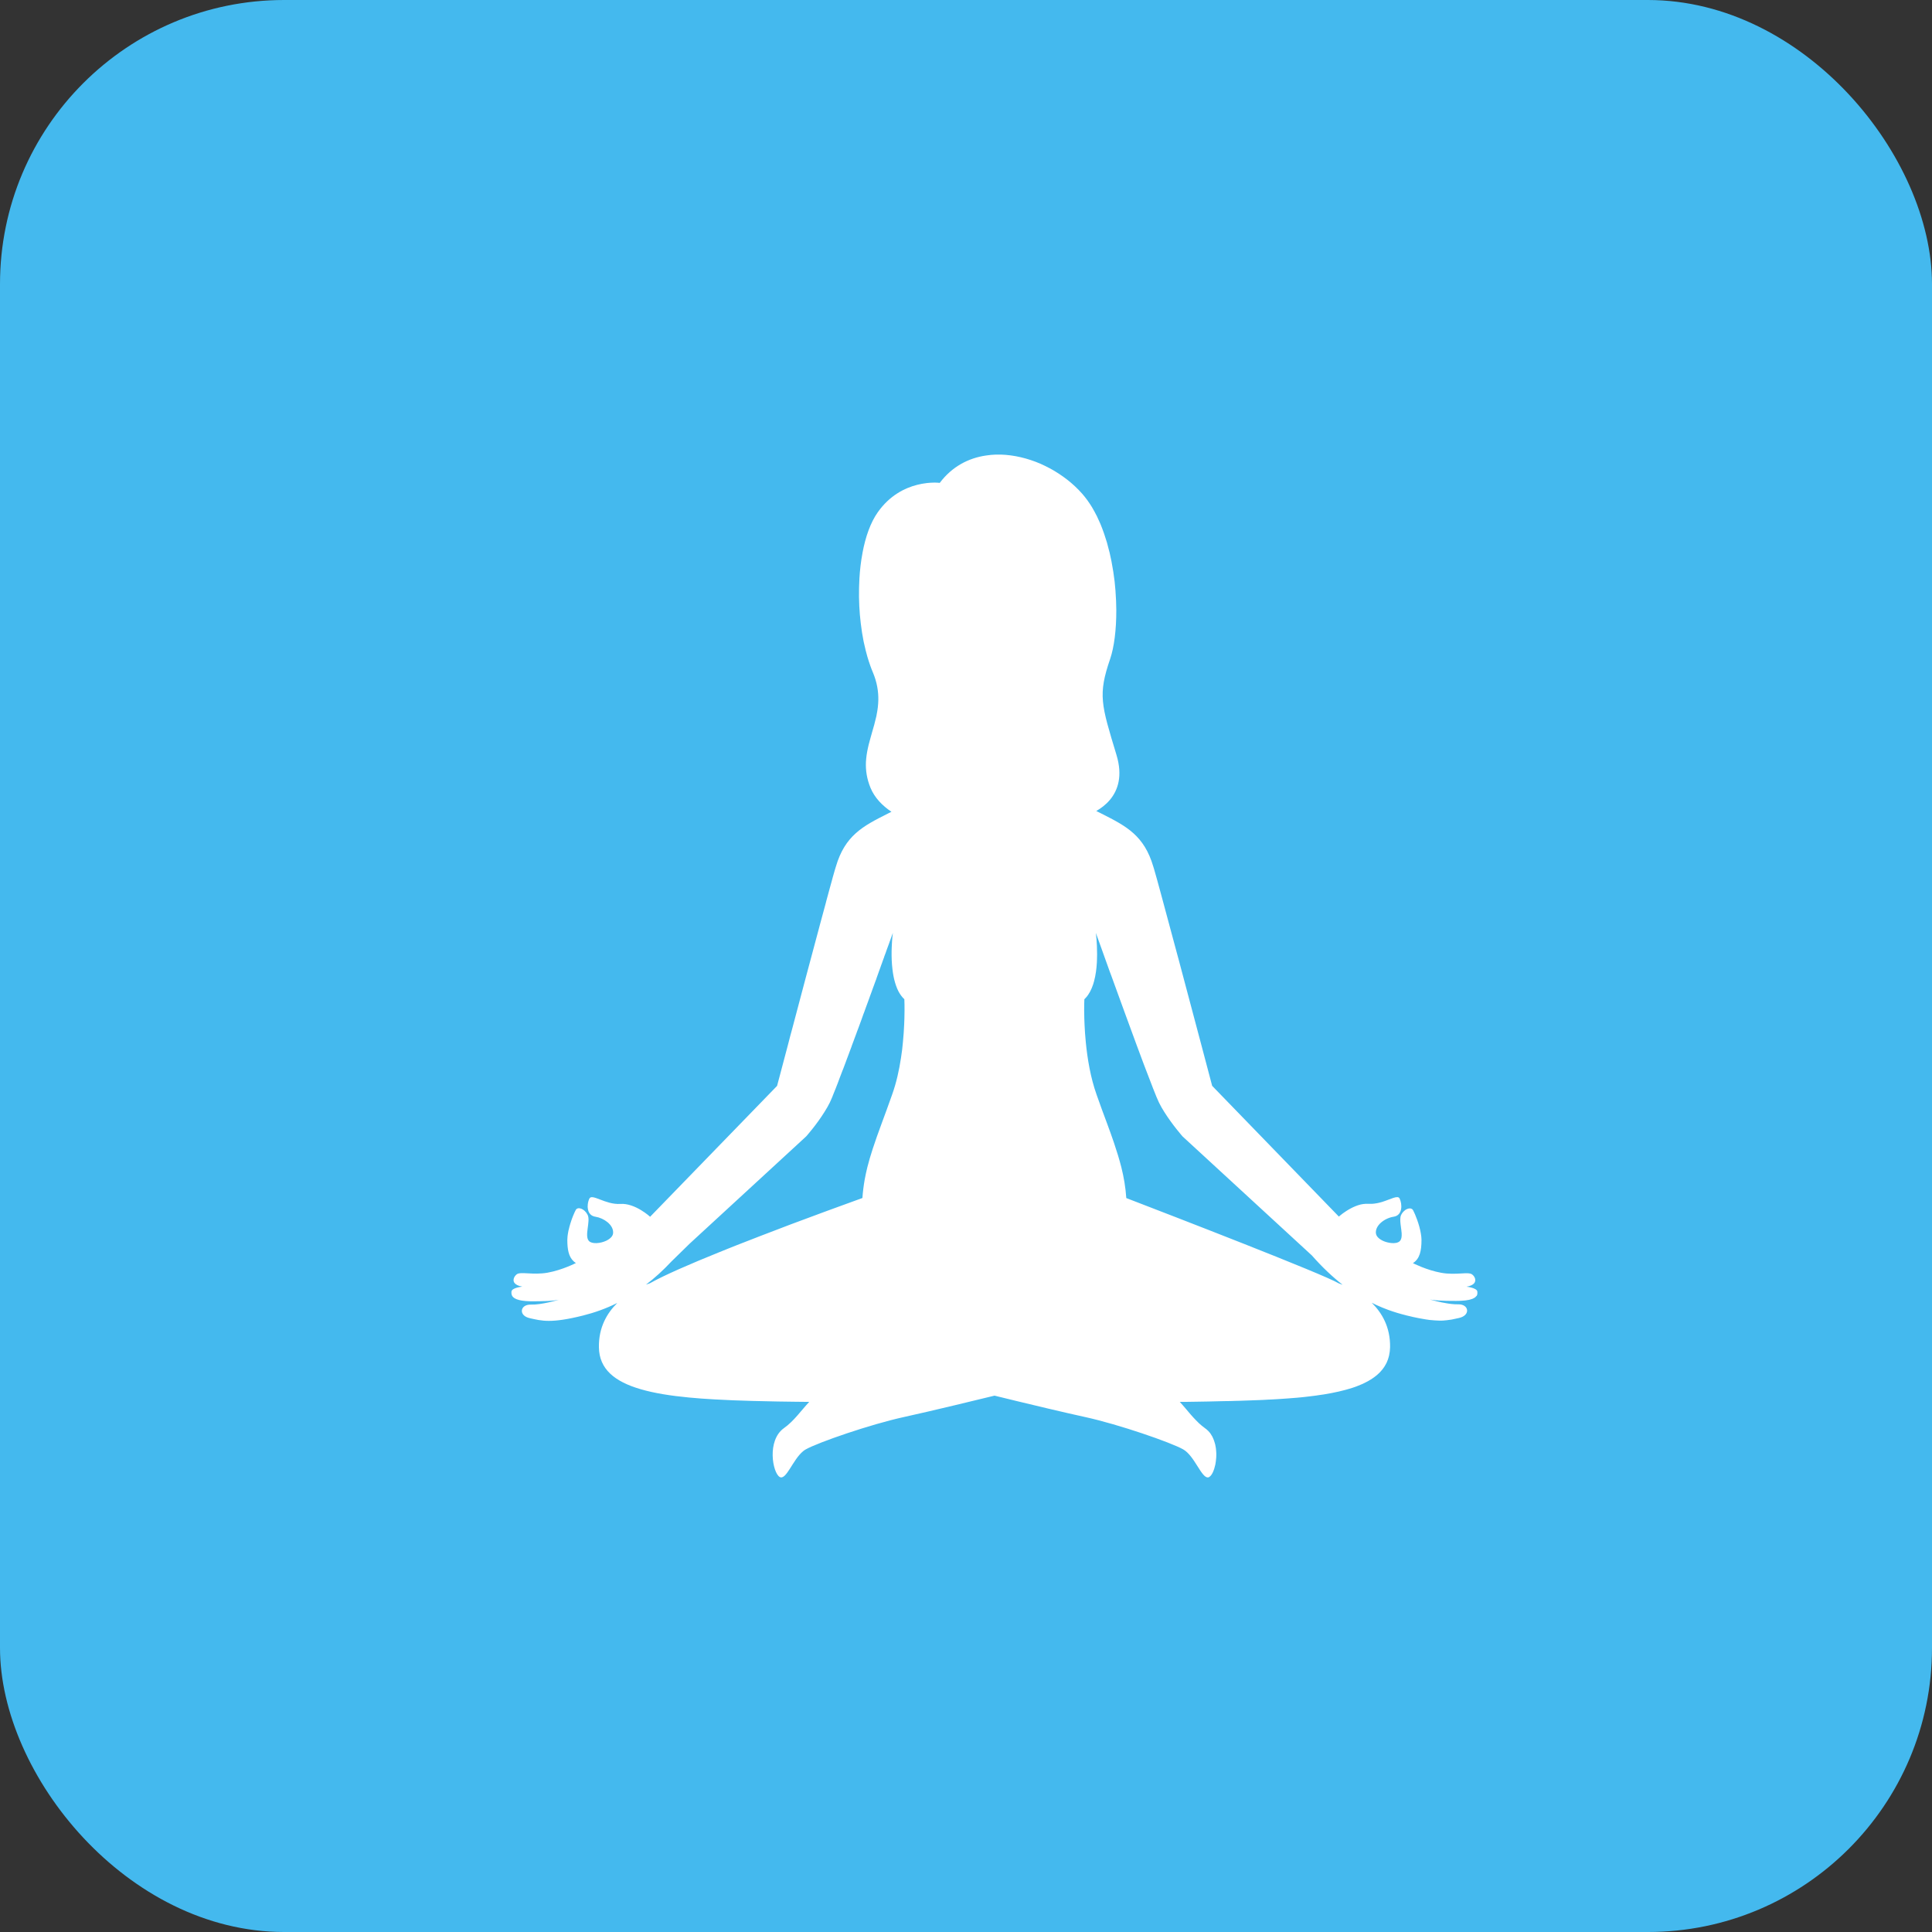
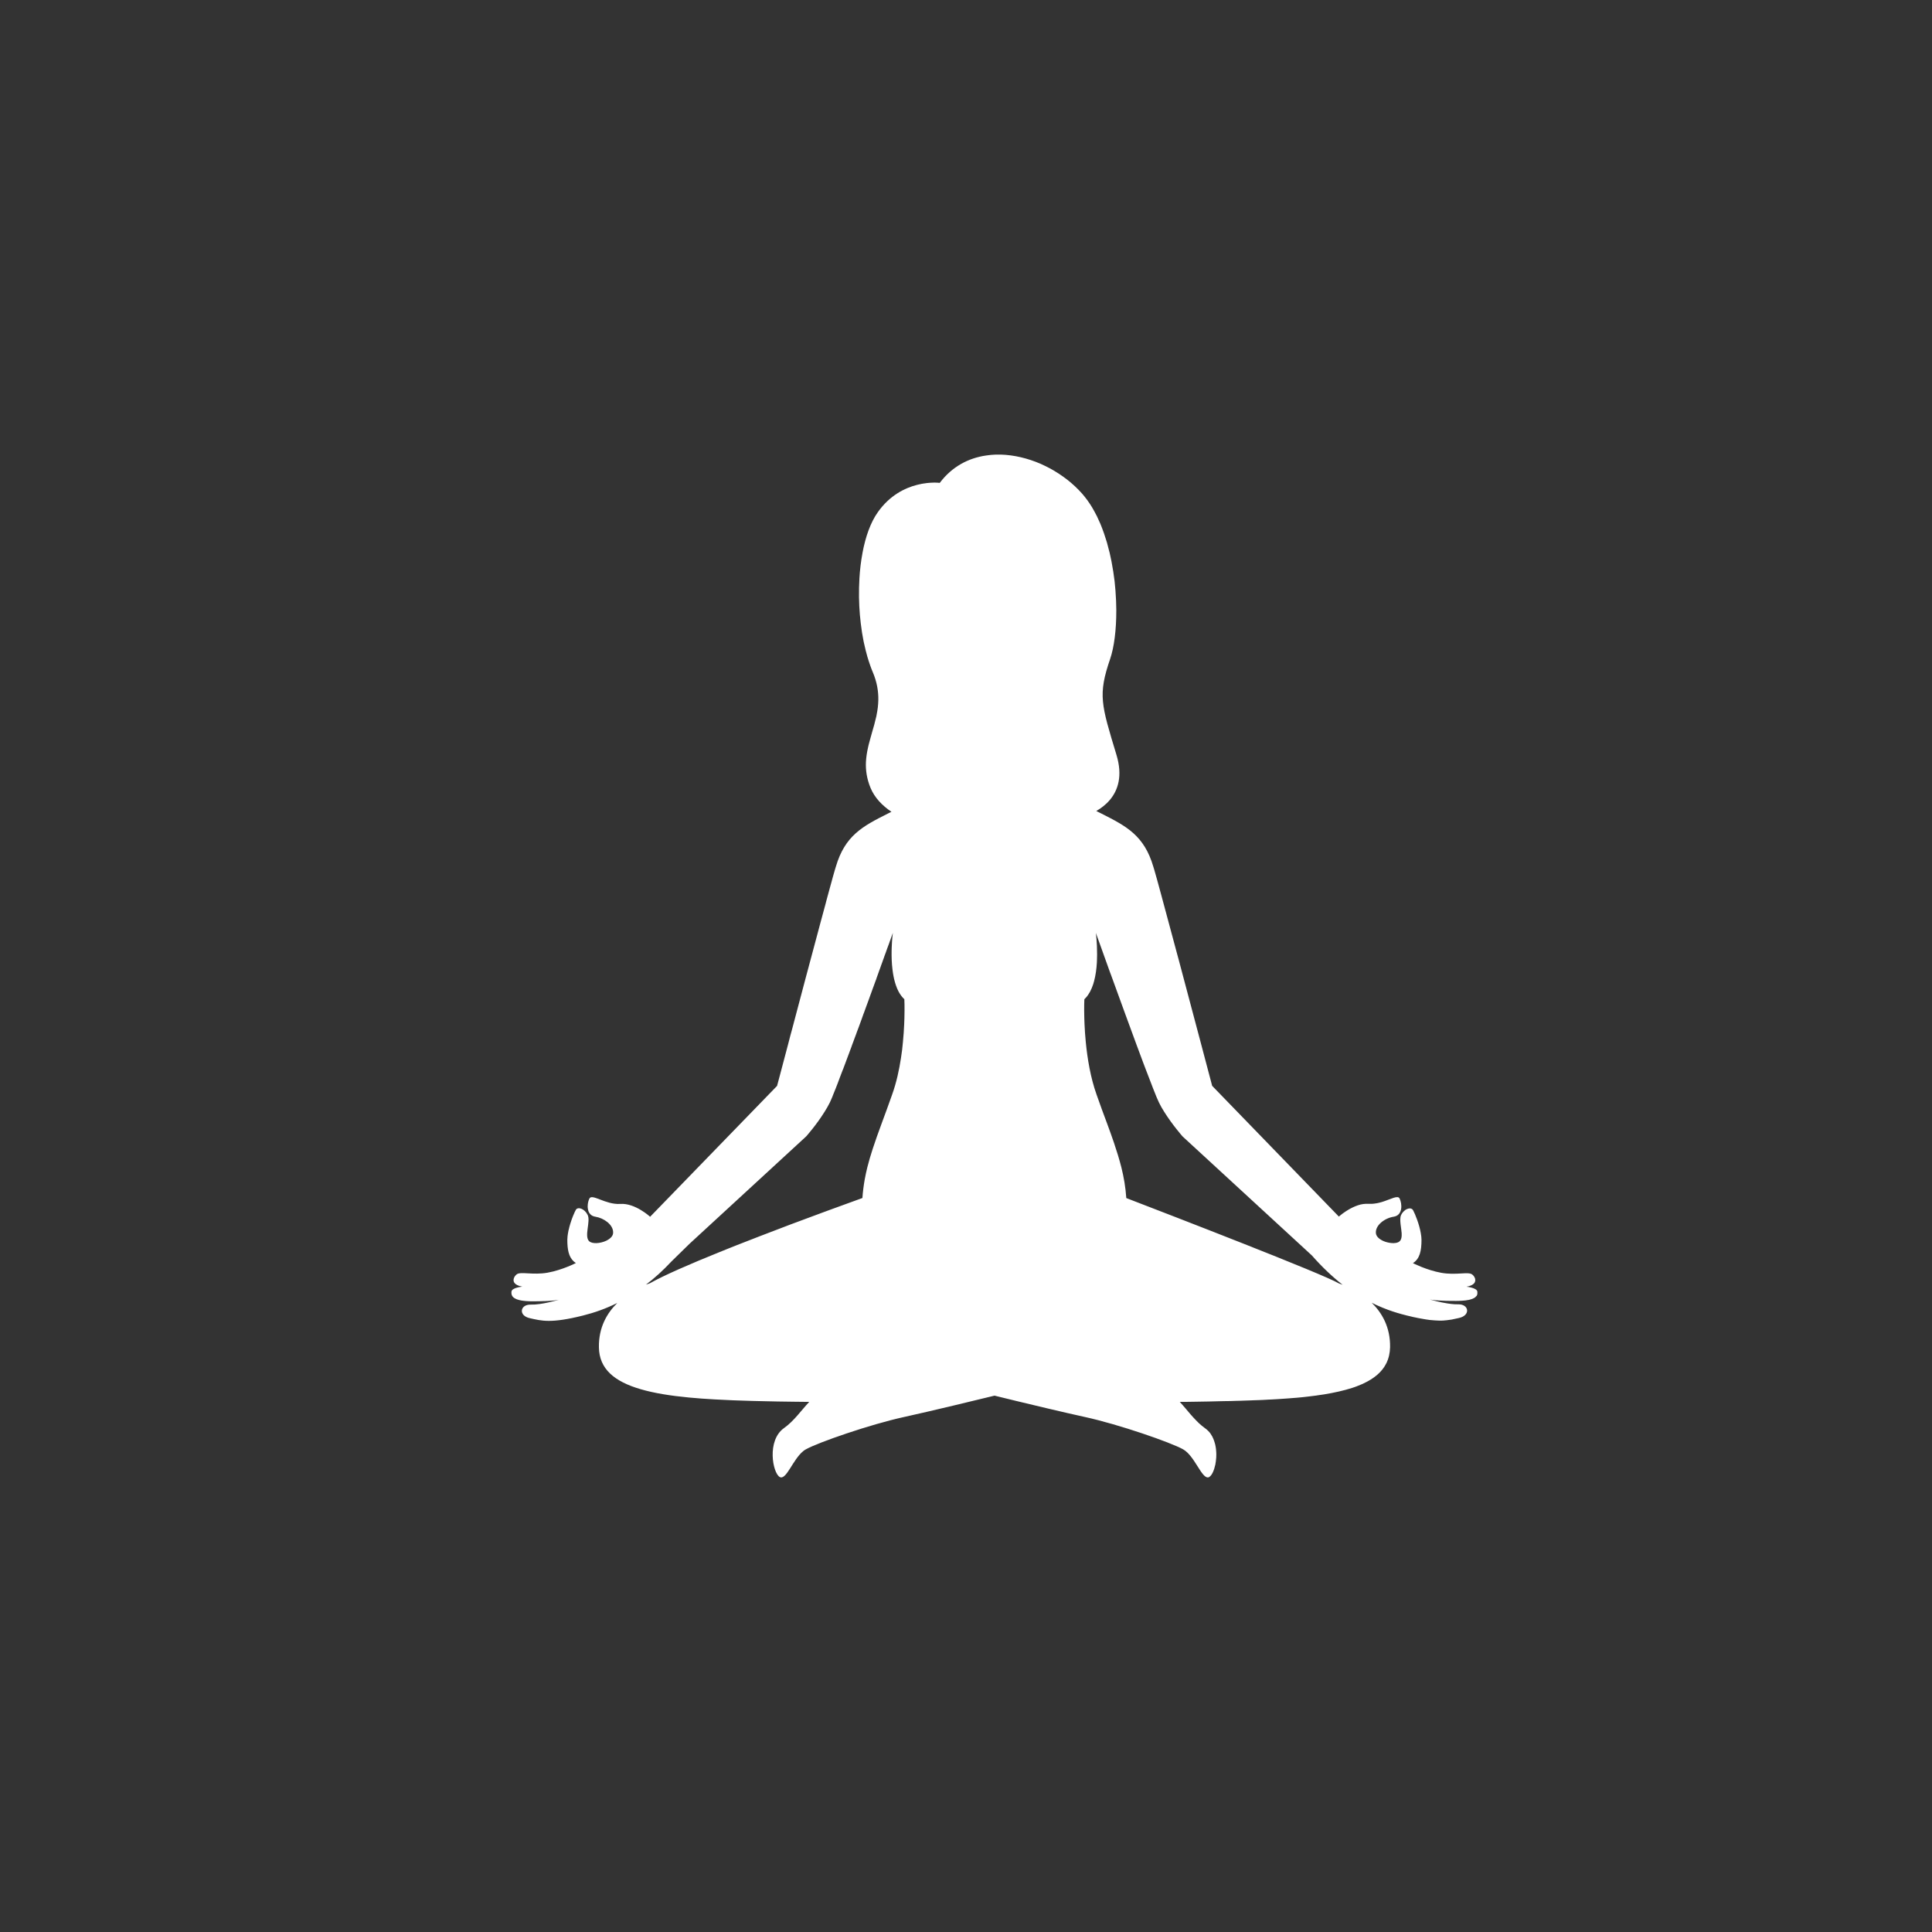
<svg xmlns="http://www.w3.org/2000/svg" width="34" height="34" viewBox="0 0 34 34" fill="none">
  <rect x="0" y="0" width="34" height="34" fill="#333333" stroke="none" />
-   <rect width="34" height="34" rx="5" fill="#44B9EE" />
  <path d="M25.987 22.805C25.987 22.803 25.989 22.802 25.989 22.8C25.991 22.797 25.992 22.794 25.994 22.79C25.994 22.789 25.994 22.788 25.995 22.787C26.001 22.768 26 22.749 25.999 22.732C25.994 22.662 25.808 22.644 25.808 22.644C25.826 22.641 25.842 22.637 25.856 22.633C25.859 22.631 25.863 22.631 25.866 22.629C25.879 22.625 25.892 22.62 25.902 22.614C25.903 22.614 25.904 22.613 25.905 22.612C25.915 22.607 25.922 22.602 25.929 22.596C25.931 22.595 25.932 22.594 25.934 22.592C25.941 22.586 25.946 22.579 25.951 22.572C25.951 22.572 25.952 22.57 25.952 22.569C25.956 22.562 25.958 22.555 25.96 22.548C25.96 22.548 25.961 22.546 25.961 22.546C25.962 22.538 25.962 22.53 25.962 22.523C25.962 22.522 25.962 22.521 25.962 22.521C25.961 22.504 25.956 22.488 25.947 22.474C25.945 22.469 25.942 22.465 25.939 22.461C25.93 22.448 25.919 22.437 25.907 22.428C25.837 22.375 25.624 22.446 25.363 22.399C25.103 22.352 24.865 22.229 24.865 22.229C24.986 22.153 25.016 22.013 25.016 21.819C25.016 21.783 25.011 21.744 25.004 21.704C24.977 21.544 24.905 21.369 24.872 21.306C24.869 21.301 24.867 21.296 24.864 21.293C24.849 21.268 24.819 21.261 24.785 21.269C24.776 21.271 24.768 21.274 24.759 21.278C24.759 21.278 24.758 21.278 24.757 21.279C24.749 21.283 24.741 21.287 24.733 21.292C24.73 21.294 24.727 21.297 24.725 21.299C24.719 21.303 24.713 21.308 24.707 21.314C24.698 21.322 24.69 21.331 24.682 21.341C24.674 21.353 24.665 21.366 24.658 21.38C24.654 21.387 24.651 21.395 24.649 21.404C24.649 21.404 24.649 21.404 24.649 21.405C24.646 21.417 24.644 21.43 24.644 21.445C24.644 21.448 24.643 21.451 24.643 21.455C24.643 21.461 24.643 21.467 24.643 21.473C24.643 21.477 24.643 21.48 24.643 21.484C24.643 21.49 24.644 21.497 24.644 21.503C24.644 21.507 24.645 21.511 24.645 21.515C24.646 21.522 24.646 21.529 24.647 21.536C24.648 21.539 24.648 21.543 24.648 21.546C24.649 21.555 24.65 21.563 24.651 21.572C24.651 21.573 24.652 21.575 24.652 21.576C24.654 21.59 24.656 21.604 24.657 21.618C24.657 21.619 24.657 21.62 24.658 21.621C24.659 21.63 24.66 21.639 24.661 21.647C24.662 21.651 24.662 21.654 24.662 21.658C24.663 21.665 24.664 21.672 24.664 21.678C24.665 21.683 24.665 21.686 24.666 21.691C24.666 21.697 24.666 21.703 24.667 21.709C24.667 21.713 24.667 21.717 24.667 21.722C24.667 21.727 24.667 21.733 24.667 21.738C24.667 21.742 24.667 21.747 24.667 21.75C24.666 21.756 24.666 21.761 24.665 21.766C24.664 21.77 24.664 21.774 24.664 21.777C24.663 21.783 24.661 21.788 24.66 21.793C24.659 21.796 24.659 21.799 24.657 21.802C24.656 21.807 24.654 21.811 24.651 21.817C24.65 21.819 24.649 21.822 24.648 21.823C24.644 21.83 24.64 21.836 24.635 21.841C24.629 21.847 24.623 21.852 24.616 21.856C24.614 21.857 24.611 21.858 24.609 21.859C24.603 21.862 24.598 21.865 24.591 21.867C24.589 21.867 24.586 21.868 24.583 21.869C24.577 21.871 24.57 21.872 24.563 21.874C24.56 21.874 24.558 21.874 24.555 21.874C24.547 21.876 24.539 21.876 24.53 21.877C24.528 21.877 24.526 21.877 24.524 21.877C24.515 21.877 24.505 21.877 24.495 21.876C24.494 21.876 24.493 21.876 24.492 21.876C24.481 21.876 24.47 21.874 24.459 21.872H24.458C24.434 21.869 24.409 21.862 24.385 21.855C24.299 21.827 24.222 21.773 24.214 21.706C24.197 21.566 24.365 21.437 24.527 21.412C24.689 21.387 24.677 21.186 24.631 21.092C24.6 21.028 24.478 21.104 24.32 21.153H24.32C24.307 21.156 24.294 21.16 24.282 21.163C24.279 21.164 24.277 21.165 24.275 21.165C24.264 21.168 24.252 21.171 24.24 21.173C24.236 21.173 24.233 21.175 24.229 21.175C24.218 21.177 24.207 21.179 24.196 21.18C24.192 21.181 24.187 21.181 24.182 21.182C24.171 21.183 24.16 21.184 24.149 21.185C24.145 21.185 24.14 21.185 24.135 21.185C24.12 21.186 24.103 21.185 24.087 21.185C24.055 21.183 24.022 21.185 23.99 21.189C23.974 21.192 23.957 21.195 23.942 21.198C23.879 21.214 23.819 21.24 23.765 21.269C23.738 21.283 23.714 21.299 23.691 21.313C23.669 21.327 23.648 21.342 23.631 21.354C23.587 21.387 23.562 21.41 23.562 21.41L21.332 19.109C21.332 19.109 21.024 17.941 20.74 16.878C20.732 16.849 20.725 16.822 20.717 16.794C20.621 16.432 20.528 16.087 20.452 15.809C20.447 15.787 20.441 15.767 20.435 15.746C20.385 15.56 20.343 15.409 20.314 15.309C20.308 15.287 20.302 15.267 20.296 15.25C20.135 14.704 19.825 14.541 19.388 14.32C19.373 14.312 19.358 14.305 19.342 14.297C19.328 14.29 19.313 14.282 19.298 14.275C19.297 14.274 19.295 14.274 19.293 14.272C19.372 14.227 19.458 14.164 19.53 14.079C19.53 14.078 19.531 14.077 19.532 14.077C19.673 13.909 19.761 13.657 19.648 13.285C19.379 12.396 19.32 12.229 19.537 11.595C19.607 11.389 19.646 11.083 19.645 10.74C19.645 10.738 19.645 10.737 19.645 10.735C19.644 10.628 19.64 10.518 19.631 10.405C19.631 10.404 19.631 10.403 19.631 10.401C19.627 10.347 19.622 10.293 19.616 10.238C19.615 10.232 19.614 10.227 19.614 10.221C19.601 10.112 19.584 10.004 19.563 9.895C19.562 9.89 19.561 9.883 19.56 9.878C19.55 9.826 19.539 9.775 19.527 9.724C19.525 9.716 19.522 9.707 19.52 9.699C19.508 9.648 19.494 9.597 19.48 9.546C19.479 9.545 19.479 9.543 19.478 9.54C19.464 9.492 19.448 9.444 19.432 9.397C19.43 9.389 19.427 9.381 19.424 9.374C19.408 9.327 19.39 9.282 19.372 9.236C19.368 9.228 19.364 9.219 19.361 9.21C19.341 9.165 19.321 9.12 19.3 9.076C19.299 9.075 19.298 9.073 19.297 9.072C19.276 9.03 19.254 8.989 19.231 8.95C19.226 8.942 19.222 8.935 19.218 8.927C19.194 8.888 19.17 8.851 19.144 8.815C19.139 8.808 19.134 8.801 19.129 8.794C19.102 8.758 19.074 8.722 19.045 8.689C18.966 8.6 18.878 8.517 18.782 8.442C18.758 8.423 18.733 8.405 18.708 8.387C18.609 8.316 18.503 8.253 18.393 8.2C18.366 8.187 18.338 8.173 18.31 8.161C18.086 8.065 17.847 8.007 17.613 8C17.584 8 17.555 8 17.526 8C17.469 8.002 17.411 8.007 17.354 8.016C17.042 8.061 16.753 8.212 16.538 8.498C16.538 8.498 16.535 8.497 16.53 8.497C16.53 8.497 16.529 8.497 16.528 8.497C16.527 8.497 16.524 8.497 16.522 8.497C16.52 8.497 16.517 8.496 16.514 8.496C16.513 8.496 16.511 8.496 16.51 8.495C16.506 8.495 16.502 8.495 16.498 8.495C16.497 8.495 16.496 8.495 16.495 8.495C16.491 8.495 16.485 8.494 16.481 8.494C16.479 8.494 16.479 8.494 16.477 8.494C16.472 8.494 16.466 8.494 16.461 8.493C16.459 8.493 16.458 8.493 16.458 8.493C16.451 8.493 16.445 8.493 16.438 8.493C16.436 8.493 16.436 8.493 16.435 8.493C16.428 8.493 16.42 8.493 16.412 8.494C16.411 8.494 16.41 8.494 16.409 8.494C16.401 8.494 16.393 8.495 16.385 8.495C16.384 8.495 16.382 8.495 16.382 8.495C16.373 8.496 16.364 8.497 16.355 8.497C16.354 8.497 16.352 8.497 16.352 8.497C16.343 8.498 16.333 8.499 16.323 8.5C16.322 8.5 16.321 8.5 16.32 8.5C16.31 8.502 16.3 8.503 16.289 8.504C16.288 8.504 16.287 8.504 16.287 8.505C16.276 8.506 16.265 8.508 16.254 8.509C16.253 8.509 16.252 8.509 16.251 8.51C16.24 8.512 16.229 8.513 16.217 8.515C16.216 8.515 16.215 8.516 16.215 8.516C16.203 8.519 16.191 8.52 16.178 8.524C16.178 8.524 16.177 8.524 16.177 8.524C16.164 8.527 16.151 8.53 16.139 8.533H16.138C15.922 8.588 15.657 8.718 15.448 9.014C15.32 9.195 15.231 9.446 15.178 9.732C15.178 9.733 15.178 9.733 15.178 9.734C15.151 9.877 15.133 10.029 15.124 10.184C15.124 10.186 15.124 10.188 15.124 10.189C15.118 10.29 15.116 10.393 15.117 10.496C15.117 10.501 15.117 10.505 15.117 10.509C15.118 10.56 15.12 10.611 15.122 10.662C15.122 10.663 15.122 10.664 15.122 10.665C15.124 10.715 15.128 10.765 15.132 10.814C15.133 10.818 15.133 10.821 15.133 10.826C15.138 10.874 15.143 10.923 15.148 10.97C15.149 10.977 15.15 10.984 15.151 10.992C15.162 11.087 15.177 11.18 15.195 11.271C15.197 11.28 15.198 11.289 15.2 11.297C15.209 11.341 15.219 11.384 15.23 11.426C15.231 11.432 15.233 11.438 15.234 11.444C15.244 11.483 15.254 11.522 15.265 11.559C15.267 11.565 15.269 11.572 15.271 11.578C15.282 11.618 15.296 11.657 15.309 11.695C15.312 11.703 15.314 11.712 15.317 11.719C15.331 11.758 15.345 11.795 15.361 11.832C15.435 12.008 15.46 12.17 15.457 12.321C15.455 12.408 15.445 12.492 15.428 12.573C15.425 12.594 15.421 12.614 15.415 12.634C15.406 12.675 15.396 12.715 15.385 12.755C15.374 12.794 15.363 12.834 15.351 12.873C15.34 12.913 15.328 12.952 15.318 12.991C15.312 13.011 15.307 13.03 15.302 13.05C15.291 13.089 15.281 13.129 15.273 13.168C15.264 13.208 15.257 13.248 15.251 13.288C15.246 13.328 15.241 13.368 15.239 13.41C15.233 13.554 15.253 13.703 15.32 13.866C15.393 14.04 15.526 14.177 15.688 14.286C15.664 14.298 15.641 14.309 15.618 14.321C15.181 14.541 14.871 14.704 14.71 15.251C14.705 15.268 14.699 15.288 14.692 15.31C14.687 15.328 14.681 15.35 14.674 15.373C14.669 15.393 14.662 15.413 14.656 15.436C14.65 15.459 14.643 15.484 14.636 15.51C14.625 15.552 14.612 15.596 14.599 15.644C14.581 15.711 14.561 15.784 14.54 15.861C14.538 15.87 14.535 15.88 14.533 15.89C14.499 16.013 14.463 16.148 14.425 16.289C14.421 16.303 14.418 16.317 14.414 16.331C14.264 16.888 14.088 17.55 13.946 18.088C13.942 18.102 13.939 18.115 13.935 18.129C13.926 18.165 13.916 18.2 13.906 18.235C13.903 18.248 13.9 18.261 13.896 18.274C13.887 18.308 13.879 18.342 13.87 18.375C13.831 18.522 13.796 18.654 13.767 18.764C13.751 18.823 13.737 18.875 13.726 18.919C13.694 19.04 13.675 19.11 13.675 19.11L11.441 21.413C11.441 21.413 11.177 21.169 10.916 21.187C10.656 21.204 10.418 20.999 10.372 21.093C10.359 21.12 10.348 21.157 10.344 21.196C10.344 21.197 10.344 21.198 10.344 21.198C10.342 21.211 10.342 21.223 10.342 21.236C10.342 21.238 10.342 21.239 10.342 21.241C10.343 21.265 10.348 21.29 10.355 21.312C10.356 21.314 10.356 21.316 10.357 21.318C10.362 21.329 10.367 21.339 10.372 21.348C10.373 21.349 10.374 21.351 10.376 21.352C10.381 21.36 10.388 21.368 10.396 21.375C10.397 21.376 10.399 21.378 10.4 21.379C10.409 21.387 10.419 21.392 10.43 21.398C10.433 21.399 10.435 21.4 10.438 21.401C10.449 21.406 10.463 21.41 10.477 21.412C10.629 21.436 10.786 21.551 10.79 21.681C10.791 21.689 10.79 21.698 10.789 21.707C10.788 21.715 10.786 21.723 10.783 21.73C10.782 21.733 10.781 21.735 10.78 21.737C10.777 21.743 10.775 21.748 10.771 21.753C10.77 21.755 10.768 21.757 10.767 21.759C10.762 21.766 10.757 21.773 10.75 21.779C10.75 21.779 10.748 21.781 10.748 21.781C10.742 21.787 10.737 21.792 10.73 21.797C10.727 21.799 10.724 21.801 10.722 21.803C10.717 21.807 10.711 21.811 10.706 21.814C10.703 21.816 10.699 21.818 10.696 21.82C10.688 21.825 10.68 21.829 10.671 21.834C10.566 21.884 10.42 21.896 10.366 21.841C10.278 21.753 10.398 21.49 10.341 21.379C10.285 21.268 10.169 21.232 10.134 21.291C10.124 21.308 10.106 21.346 10.086 21.395C10.08 21.409 10.075 21.423 10.069 21.439C10.068 21.441 10.068 21.442 10.067 21.444C10.062 21.457 10.058 21.47 10.053 21.484C10.052 21.487 10.05 21.49 10.05 21.494C10.044 21.51 10.039 21.526 10.034 21.543V21.544C10.029 21.559 10.025 21.576 10.02 21.592C10.019 21.596 10.018 21.602 10.017 21.606C10.013 21.619 10.01 21.633 10.007 21.646C10.006 21.65 10.005 21.654 10.004 21.657C10.001 21.674 9.997 21.691 9.995 21.707C9.994 21.711 9.994 21.715 9.993 21.719C9.991 21.732 9.989 21.745 9.988 21.757C9.987 21.762 9.987 21.767 9.987 21.771C9.986 21.787 9.984 21.803 9.984 21.817V21.818C9.984 21.987 10.007 22.115 10.094 22.196C10.106 22.207 10.12 22.218 10.135 22.227C10.135 22.227 9.898 22.35 9.637 22.397C9.377 22.443 9.163 22.373 9.093 22.426C9.088 22.43 9.083 22.434 9.079 22.439C9.078 22.44 9.077 22.441 9.075 22.443C9.072 22.447 9.069 22.45 9.066 22.454C9.065 22.455 9.064 22.457 9.062 22.458C9.059 22.463 9.056 22.467 9.054 22.472C9.053 22.474 9.052 22.474 9.052 22.475C9.045 22.487 9.041 22.5 9.039 22.513C9.039 22.514 9.039 22.515 9.039 22.516C9.038 22.521 9.038 22.527 9.038 22.533C9.038 22.534 9.038 22.535 9.038 22.536C9.039 22.549 9.044 22.562 9.052 22.575C9.073 22.604 9.115 22.629 9.192 22.643C9.192 22.643 9.006 22.66 9.001 22.731C8.999 22.755 8.999 22.783 9.016 22.81C9.017 22.811 9.018 22.812 9.018 22.812C9.02 22.815 9.022 22.817 9.024 22.82C9.026 22.822 9.027 22.823 9.029 22.825C9.031 22.827 9.033 22.829 9.036 22.832C9.038 22.834 9.041 22.836 9.043 22.837C9.045 22.839 9.048 22.841 9.05 22.843C9.056 22.847 9.062 22.85 9.068 22.853C9.07 22.855 9.073 22.856 9.076 22.857C9.081 22.86 9.086 22.861 9.091 22.864C9.095 22.865 9.098 22.866 9.102 22.868C9.108 22.87 9.114 22.871 9.12 22.873C9.124 22.875 9.128 22.875 9.131 22.877C9.139 22.878 9.149 22.881 9.158 22.883C9.161 22.883 9.163 22.884 9.165 22.885C9.178 22.887 9.191 22.889 9.205 22.891C9.208 22.892 9.213 22.892 9.217 22.892C9.228 22.893 9.239 22.895 9.251 22.896C9.256 22.897 9.262 22.897 9.267 22.897C9.279 22.898 9.292 22.898 9.305 22.899C9.311 22.899 9.317 22.9 9.322 22.9C9.341 22.9 9.361 22.901 9.383 22.901C9.407 22.901 9.43 22.901 9.453 22.9C9.46 22.9 9.467 22.9 9.474 22.9C9.488 22.9 9.502 22.899 9.515 22.899C9.523 22.899 9.53 22.898 9.537 22.898C9.549 22.898 9.56 22.898 9.571 22.897C9.578 22.897 9.584 22.897 9.59 22.897C9.601 22.896 9.611 22.896 9.621 22.895C9.626 22.895 9.631 22.895 9.636 22.895C9.646 22.894 9.657 22.893 9.666 22.893C9.67 22.893 9.674 22.892 9.678 22.892C9.687 22.892 9.696 22.891 9.705 22.89C9.708 22.89 9.711 22.89 9.713 22.89C9.723 22.889 9.731 22.888 9.739 22.887C9.741 22.887 9.742 22.887 9.743 22.887C9.752 22.886 9.761 22.885 9.769 22.884C9.817 22.878 9.839 22.873 9.844 22.871C9.826 22.877 9.528 22.965 9.343 22.959C9.245 22.956 9.188 23.006 9.184 23.063C9.18 23.117 9.223 23.176 9.325 23.198C9.534 23.245 9.696 23.292 10.257 23.152C10.461 23.101 10.663 23.03 10.863 22.93C10.684 23.107 10.533 23.359 10.54 23.713C10.546 24.09 10.811 24.314 11.279 24.449C11.513 24.517 11.797 24.563 12.126 24.594C12.266 24.607 12.415 24.619 12.572 24.627C12.78 24.639 13.002 24.648 13.236 24.654C13.294 24.656 13.353 24.657 13.413 24.658C13.593 24.663 13.78 24.666 13.972 24.668C14.062 24.669 14.152 24.671 14.241 24.671C14.093 24.829 13.973 25.007 13.797 25.132C13.491 25.35 13.597 25.92 13.721 25.992C13.836 26.058 13.95 25.687 14.136 25.537C14.151 25.525 14.166 25.514 14.182 25.506C14.396 25.385 15.314 25.067 15.905 24.938C16.398 24.83 17.236 24.626 17.502 24.561C17.668 24.602 18.057 24.697 18.447 24.789C18.47 24.795 18.493 24.8 18.517 24.805C18.61 24.827 18.702 24.849 18.791 24.869C18.902 24.894 19.006 24.918 19.098 24.938C19.689 25.067 20.607 25.385 20.821 25.506C21.022 25.619 21.143 26.011 21.259 26C21.266 25.999 21.274 25.997 21.282 25.992C21.284 25.991 21.287 25.988 21.289 25.986C21.33 25.956 21.366 25.876 21.388 25.773C21.395 25.736 21.4 25.697 21.403 25.657C21.404 25.651 21.404 25.647 21.404 25.642C21.404 25.626 21.405 25.611 21.405 25.595C21.405 25.584 21.405 25.572 21.404 25.56C21.404 25.551 21.403 25.541 21.402 25.532C21.402 25.521 21.401 25.509 21.399 25.499C21.398 25.491 21.398 25.483 21.396 25.476C21.394 25.458 21.39 25.44 21.386 25.422C21.384 25.416 21.383 25.409 21.381 25.404C21.376 25.388 21.372 25.373 21.367 25.358C21.366 25.354 21.364 25.35 21.363 25.347C21.357 25.328 21.348 25.311 21.34 25.293C21.338 25.289 21.336 25.284 21.334 25.28C21.325 25.264 21.315 25.248 21.305 25.233C21.304 25.232 21.303 25.23 21.302 25.228C21.291 25.212 21.278 25.198 21.264 25.183C21.261 25.179 21.257 25.176 21.253 25.173C21.239 25.159 21.223 25.145 21.206 25.134C21.167 25.106 21.132 25.076 21.098 25.045C21.082 25.029 21.065 25.013 21.049 24.996C21.016 24.963 20.986 24.929 20.955 24.894C20.891 24.82 20.83 24.744 20.762 24.671C20.807 24.671 20.852 24.671 20.898 24.67C20.942 24.669 20.986 24.669 21.031 24.668C21.093 24.667 21.154 24.666 21.216 24.665C21.235 24.665 21.254 24.665 21.273 24.664C21.314 24.663 21.355 24.663 21.395 24.661C21.422 24.661 21.447 24.66 21.474 24.659C21.506 24.659 21.539 24.658 21.572 24.657C21.6 24.657 21.627 24.656 21.654 24.656C21.684 24.655 21.715 24.654 21.744 24.653C21.773 24.652 21.802 24.651 21.83 24.651C21.857 24.65 21.884 24.649 21.911 24.648C21.941 24.647 21.97 24.646 21.999 24.645C22.024 24.644 22.049 24.643 22.074 24.642C22.104 24.641 22.134 24.64 22.163 24.639C22.186 24.637 22.209 24.637 22.233 24.636C22.262 24.634 22.292 24.633 22.321 24.631C22.343 24.63 22.365 24.629 22.387 24.628C22.417 24.626 22.446 24.625 22.474 24.623C22.495 24.622 22.515 24.62 22.535 24.619C22.565 24.617 22.594 24.615 22.623 24.613C22.642 24.612 22.661 24.611 22.68 24.609C22.709 24.607 22.737 24.605 22.766 24.602C22.783 24.601 22.801 24.599 22.818 24.598C22.847 24.595 22.875 24.593 22.904 24.59C22.92 24.588 22.936 24.587 22.952 24.585C22.98 24.581 23.01 24.578 23.038 24.575C23.051 24.573 23.064 24.572 23.078 24.57C23.108 24.566 23.137 24.563 23.166 24.559C23.176 24.558 23.186 24.556 23.196 24.554C23.227 24.55 23.258 24.546 23.288 24.541C23.293 24.54 23.297 24.539 23.301 24.539C23.485 24.509 23.648 24.472 23.792 24.426C23.797 24.424 23.802 24.423 23.807 24.421C23.831 24.414 23.853 24.405 23.875 24.397C23.882 24.394 23.889 24.392 23.895 24.389C23.916 24.381 23.936 24.373 23.956 24.364C23.963 24.361 23.97 24.358 23.978 24.355C23.997 24.346 24.015 24.337 24.032 24.328C24.04 24.324 24.047 24.321 24.054 24.317C24.071 24.309 24.087 24.299 24.103 24.289C24.11 24.285 24.117 24.281 24.124 24.277C24.14 24.267 24.154 24.257 24.169 24.247C24.175 24.243 24.181 24.238 24.187 24.234C24.202 24.224 24.215 24.213 24.228 24.202C24.233 24.197 24.239 24.192 24.245 24.187C24.257 24.176 24.269 24.165 24.281 24.153C24.286 24.148 24.29 24.143 24.295 24.138C24.306 24.126 24.317 24.113 24.327 24.101C24.332 24.096 24.335 24.09 24.339 24.085C24.349 24.072 24.358 24.058 24.367 24.045C24.37 24.04 24.373 24.035 24.376 24.029C24.385 24.014 24.393 24 24.401 23.984C24.403 23.98 24.405 23.975 24.407 23.97C24.414 23.953 24.421 23.937 24.427 23.92C24.428 23.916 24.429 23.913 24.43 23.909C24.436 23.89 24.442 23.872 24.446 23.852C24.456 23.807 24.462 23.759 24.463 23.709C24.469 23.355 24.319 23.102 24.14 22.926C24.168 22.94 24.196 22.954 24.224 22.967C24.293 22.998 24.362 23.027 24.431 23.052C24.535 23.09 24.639 23.121 24.744 23.147C24.745 23.147 24.746 23.147 24.746 23.148C24.777 23.156 24.807 23.163 24.836 23.169C24.845 23.171 24.855 23.174 24.864 23.176C24.884 23.18 24.903 23.184 24.922 23.188C24.931 23.19 24.941 23.192 24.95 23.194C24.969 23.198 24.986 23.201 25.004 23.204C25.011 23.205 25.019 23.207 25.027 23.208C25.05 23.213 25.073 23.217 25.095 23.22C25.1 23.22 25.106 23.221 25.111 23.222C25.128 23.225 25.143 23.227 25.158 23.229C25.166 23.23 25.174 23.23 25.182 23.231C25.194 23.232 25.206 23.234 25.217 23.234C25.225 23.235 25.233 23.235 25.241 23.236C25.252 23.237 25.262 23.237 25.273 23.238C25.28 23.239 25.287 23.239 25.294 23.239C25.309 23.24 25.323 23.24 25.338 23.241C25.346 23.241 25.353 23.241 25.361 23.241C25.368 23.241 25.376 23.241 25.382 23.24C25.39 23.24 25.398 23.239 25.406 23.239C25.412 23.238 25.417 23.238 25.423 23.237C25.431 23.237 25.44 23.236 25.448 23.235C25.451 23.235 25.455 23.235 25.459 23.234C25.49 23.231 25.519 23.227 25.547 23.222C25.591 23.213 25.633 23.204 25.677 23.194C25.885 23.147 25.851 22.948 25.66 22.954C25.586 22.956 25.495 22.944 25.41 22.927C25.395 22.924 25.38 22.921 25.365 22.919C25.363 22.918 25.361 22.918 25.359 22.917C25.346 22.915 25.334 22.912 25.322 22.909C25.32 22.909 25.317 22.908 25.314 22.907C25.303 22.905 25.292 22.902 25.281 22.9C25.279 22.899 25.276 22.898 25.274 22.898C25.264 22.895 25.254 22.893 25.244 22.89C25.242 22.89 25.24 22.89 25.239 22.889C25.217 22.883 25.199 22.878 25.185 22.875C25.182 22.874 25.18 22.873 25.177 22.872C25.174 22.871 25.171 22.87 25.169 22.87C25.167 22.869 25.165 22.868 25.163 22.868C25.162 22.868 25.159 22.867 25.159 22.867C25.159 22.867 25.16 22.868 25.162 22.868C25.162 22.868 25.163 22.868 25.165 22.868C25.165 22.868 25.166 22.869 25.167 22.869C25.172 22.87 25.179 22.871 25.188 22.873H25.189C25.193 22.873 25.198 22.874 25.203 22.875C25.205 22.875 25.206 22.876 25.208 22.876C25.212 22.877 25.217 22.877 25.222 22.878C25.224 22.878 25.226 22.878 25.228 22.878C25.233 22.879 25.239 22.88 25.244 22.88C25.247 22.88 25.249 22.881 25.252 22.881C25.258 22.881 25.264 22.882 25.27 22.883C25.274 22.883 25.277 22.883 25.28 22.883C25.287 22.884 25.294 22.885 25.301 22.885C25.305 22.885 25.309 22.886 25.313 22.886C25.32 22.887 25.328 22.887 25.336 22.887C25.341 22.887 25.346 22.888 25.351 22.888C25.359 22.888 25.367 22.888 25.376 22.889C25.382 22.889 25.388 22.89 25.394 22.89C25.404 22.89 25.413 22.89 25.423 22.891C25.429 22.891 25.435 22.892 25.442 22.892C25.453 22.892 25.465 22.892 25.476 22.892C25.483 22.892 25.489 22.893 25.495 22.893C25.508 22.893 25.522 22.893 25.535 22.893C25.542 22.893 25.548 22.893 25.554 22.893C25.575 22.893 25.596 22.894 25.619 22.894C25.64 22.894 25.66 22.893 25.678 22.893C25.684 22.893 25.69 22.892 25.695 22.892C25.709 22.892 25.722 22.891 25.734 22.89C25.739 22.89 25.744 22.89 25.749 22.889C25.764 22.888 25.779 22.887 25.792 22.885C25.793 22.885 25.793 22.885 25.794 22.885C25.808 22.883 25.821 22.881 25.833 22.878C25.837 22.878 25.841 22.877 25.844 22.877C25.852 22.875 25.86 22.873 25.868 22.871C25.871 22.87 25.875 22.869 25.878 22.868C25.887 22.866 25.896 22.863 25.903 22.86C25.904 22.86 25.905 22.86 25.906 22.86C25.915 22.856 25.922 22.853 25.929 22.849C25.931 22.848 25.933 22.847 25.935 22.846C25.94 22.844 25.945 22.841 25.948 22.839C25.95 22.837 25.952 22.836 25.954 22.835C25.958 22.832 25.962 22.829 25.966 22.825C25.967 22.824 25.968 22.824 25.968 22.823C25.973 22.819 25.976 22.815 25.979 22.811C25.98 22.81 25.98 22.808 25.982 22.807C25.984 22.811 25.985 22.807 25.987 22.805ZM23.562 22.586C23.285 22.42 20.624 21.393 19.821 21.084C19.808 20.895 19.778 20.719 19.734 20.543C19.698 20.402 19.655 20.261 19.605 20.114C19.568 20.004 19.527 19.891 19.483 19.772C19.424 19.614 19.361 19.445 19.297 19.261C19.191 18.962 19.136 18.628 19.108 18.339C19.097 18.227 19.09 18.122 19.086 18.028C19.084 17.99 19.083 17.954 19.082 17.921C19.076 17.717 19.083 17.585 19.083 17.585C19.093 17.575 19.103 17.565 19.112 17.555C19.168 17.493 19.208 17.412 19.238 17.322C19.243 17.304 19.249 17.286 19.254 17.267C19.282 17.162 19.297 17.049 19.303 16.94C19.304 16.923 19.305 16.905 19.305 16.888C19.306 16.856 19.307 16.826 19.307 16.796V16.796C19.308 16.584 19.285 16.417 19.285 16.417C19.285 16.417 19.331 16.546 19.405 16.75C19.41 16.765 19.415 16.78 19.421 16.795C19.454 16.887 19.492 16.993 19.533 17.107C19.54 17.126 19.547 17.145 19.555 17.165C19.618 17.34 19.689 17.535 19.762 17.734C19.77 17.756 19.778 17.778 19.786 17.8C19.859 18 19.933 18.202 20.004 18.394C20.02 18.437 20.035 18.478 20.051 18.52C20.074 18.581 20.096 18.642 20.118 18.7C20.132 18.739 20.146 18.777 20.161 18.813C20.203 18.923 20.241 19.023 20.275 19.109C20.28 19.124 20.286 19.138 20.291 19.151C20.339 19.273 20.375 19.362 20.396 19.403C20.423 19.458 20.454 19.513 20.488 19.566C20.633 19.798 20.812 20 20.812 20L23.087 22.094C23.269 22.301 23.449 22.47 23.628 22.61C23.587 22.594 23.562 22.586 23.562 22.586ZM11.817 22.199L12.136 21.887L14.187 19.999C14.187 19.999 14.367 19.798 14.511 19.566C14.545 19.512 14.577 19.457 14.604 19.402C14.607 19.395 14.611 19.385 14.616 19.375C14.617 19.374 14.617 19.373 14.618 19.372C14.622 19.361 14.628 19.349 14.633 19.336C14.634 19.334 14.635 19.332 14.636 19.33C14.641 19.317 14.648 19.302 14.654 19.287C14.654 19.285 14.656 19.282 14.656 19.28C14.67 19.247 14.685 19.209 14.702 19.166C14.704 19.163 14.705 19.16 14.706 19.157C14.714 19.136 14.722 19.114 14.731 19.092C14.733 19.088 14.734 19.084 14.736 19.08C14.745 19.057 14.754 19.033 14.763 19.008C14.764 19.005 14.766 19.003 14.766 18.999C14.786 18.947 14.808 18.891 14.83 18.831C14.832 18.828 14.833 18.825 14.835 18.821C14.845 18.792 14.857 18.763 14.868 18.733C14.87 18.728 14.871 18.724 14.873 18.72C14.884 18.689 14.895 18.659 14.907 18.628C14.909 18.624 14.91 18.62 14.912 18.615C14.924 18.584 14.935 18.552 14.948 18.519C14.949 18.517 14.95 18.513 14.951 18.51C14.962 18.481 14.973 18.451 14.985 18.42C14.987 18.413 14.989 18.407 14.991 18.401C15.003 18.369 15.015 18.337 15.027 18.305C15.029 18.298 15.032 18.291 15.034 18.285C15.047 18.251 15.059 18.217 15.072 18.184C15.073 18.18 15.075 18.176 15.076 18.171C15.088 18.137 15.101 18.102 15.115 18.068C15.116 18.062 15.118 18.057 15.121 18.051C15.133 18.02 15.144 17.988 15.156 17.956C15.158 17.951 15.159 17.946 15.161 17.942C15.172 17.91 15.184 17.878 15.195 17.846C15.199 17.836 15.203 17.826 15.207 17.816C15.218 17.785 15.229 17.755 15.24 17.724C15.244 17.714 15.248 17.703 15.252 17.692C15.261 17.668 15.269 17.645 15.278 17.621C15.284 17.603 15.29 17.586 15.297 17.569C15.305 17.547 15.313 17.524 15.321 17.502C15.324 17.494 15.327 17.485 15.33 17.478C15.341 17.448 15.351 17.418 15.362 17.389C15.366 17.378 15.37 17.367 15.374 17.357C15.383 17.331 15.393 17.306 15.402 17.28C15.408 17.264 15.414 17.247 15.421 17.23C15.422 17.224 15.424 17.219 15.426 17.213C15.436 17.186 15.446 17.159 15.455 17.132C15.463 17.112 15.47 17.093 15.476 17.073C15.478 17.067 15.481 17.061 15.483 17.055C15.494 17.025 15.504 16.996 15.514 16.967C15.515 16.966 15.516 16.964 15.516 16.963C15.524 16.94 15.532 16.916 15.54 16.895C15.547 16.877 15.553 16.861 15.559 16.844C15.559 16.842 15.56 16.84 15.56 16.838C15.57 16.81 15.58 16.783 15.59 16.758C15.591 16.752 15.593 16.747 15.595 16.743C15.601 16.728 15.606 16.713 15.611 16.698C15.626 16.657 15.64 16.62 15.652 16.587C15.652 16.584 15.654 16.582 15.654 16.579C15.661 16.563 15.666 16.546 15.672 16.531C15.672 16.531 15.672 16.531 15.672 16.53C15.698 16.458 15.713 16.417 15.713 16.417C15.713 16.417 15.698 16.52 15.693 16.667C15.689 16.759 15.689 16.869 15.698 16.983C15.698 16.985 15.699 16.988 15.699 16.991C15.703 17.036 15.708 17.081 15.715 17.126C15.721 17.161 15.727 17.196 15.735 17.23C15.754 17.309 15.779 17.384 15.813 17.449C15.841 17.501 15.875 17.548 15.915 17.585C15.915 17.585 15.922 17.717 15.916 17.921C15.915 17.954 15.914 17.99 15.912 18.028C15.908 18.122 15.901 18.227 15.89 18.339C15.886 18.383 15.881 18.428 15.876 18.475C15.87 18.522 15.863 18.569 15.856 18.616C15.824 18.83 15.775 19.053 15.701 19.26C15.572 19.629 15.45 19.934 15.357 20.222C15.322 20.33 15.29 20.436 15.264 20.541C15.247 20.612 15.231 20.682 15.218 20.754C15.199 20.861 15.185 20.97 15.177 21.083C15.177 21.083 14.945 21.166 14.592 21.296C14.553 21.31 14.513 21.326 14.47 21.341C14.345 21.387 14.207 21.438 14.061 21.493C14.013 21.511 13.964 21.529 13.913 21.548C13.738 21.614 13.555 21.684 13.369 21.756C13.316 21.777 13.262 21.797 13.21 21.818C13.13 21.849 13.05 21.88 12.971 21.911C12.918 21.932 12.865 21.954 12.813 21.974C12.761 21.995 12.709 22.016 12.657 22.037C12.144 22.244 11.685 22.443 11.436 22.584C11.436 22.584 11.41 22.592 11.368 22.607C11.519 22.494 11.667 22.359 11.817 22.199Z" fill="white" />
</svg>